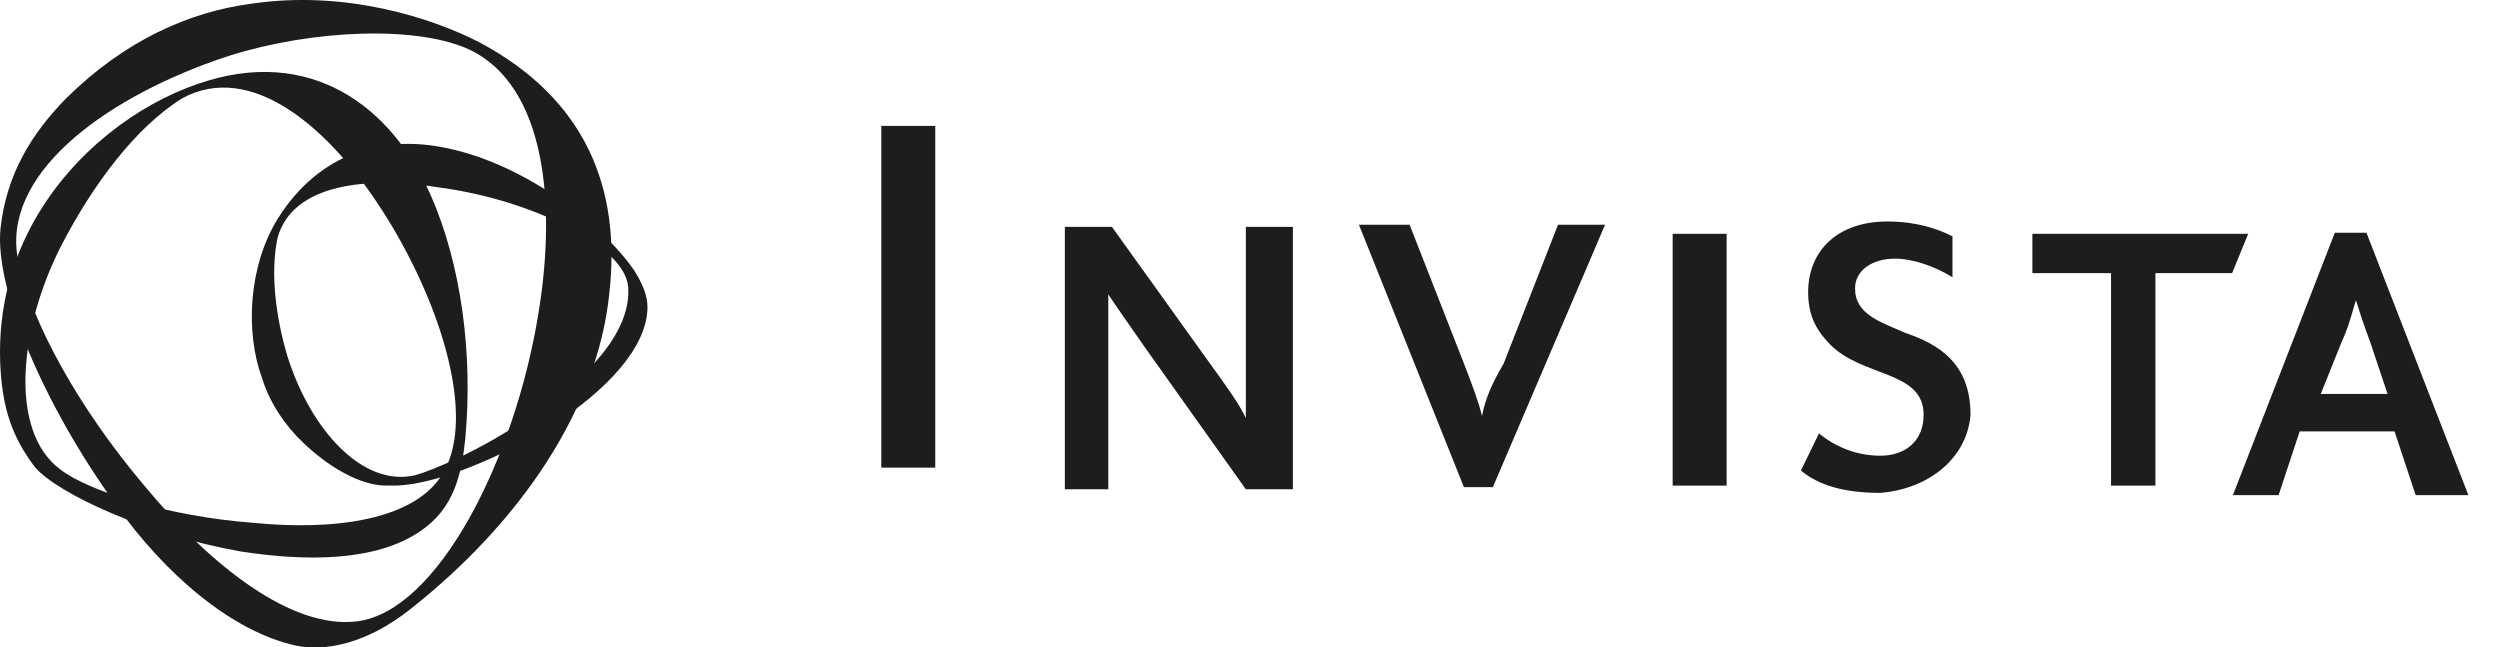
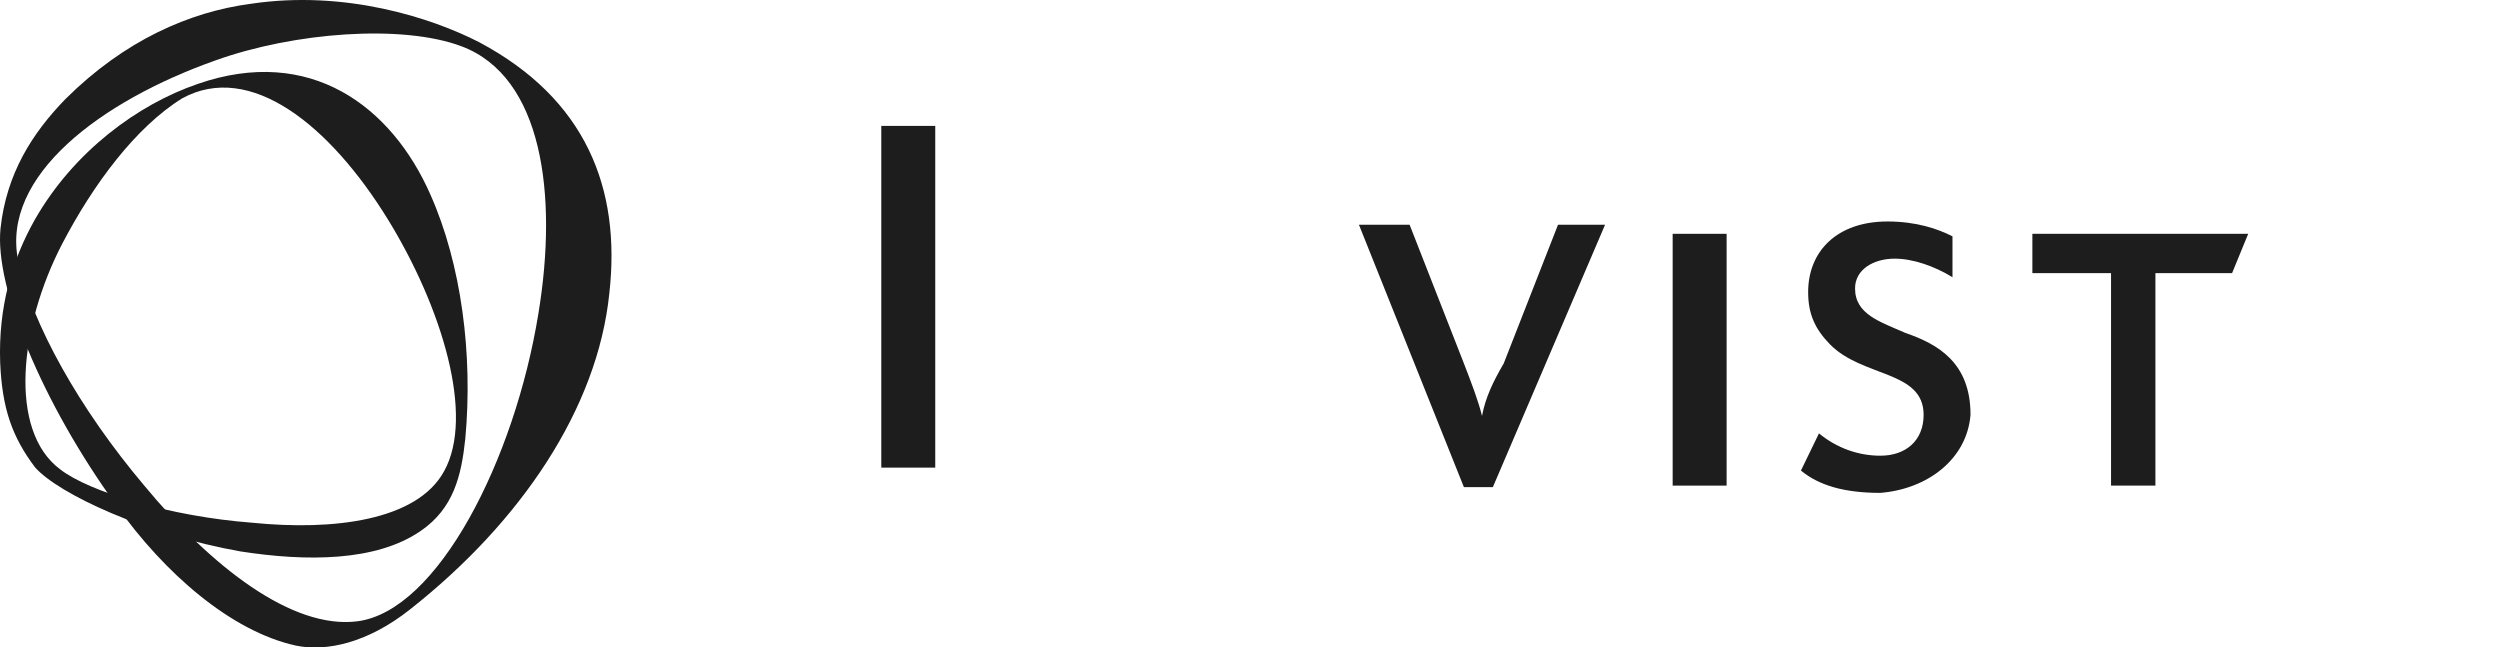
<svg xmlns="http://www.w3.org/2000/svg" width="139" height="36" viewBox="0 0 139 36" fill="none">
  <path fill-rule="evenodd" clip-rule="evenodd" d="M13.941 0.211C10.545 0.661 6.929 2.237 3.643 5.502C1.78 7.416 0.356 9.667 0.028 12.707C-0.301 15.972 2.328 22.388 6.491 28.13C9.12 31.845 12.845 35.109 16.46 35.897C18.104 36.235 20.404 35.785 22.814 33.871C28.949 29.03 33.222 22.726 33.879 16.309C34.536 10.455 32.565 5.502 26.649 2.35C24.02 0.999 19.199 -0.577 13.941 0.211ZM1.014 14.508C0.028 9.78 5.615 5.615 11.969 3.363C16.351 1.787 22.376 1.337 25.663 2.575C30.154 4.264 31.031 10.793 29.935 17.435C28.621 25.54 24.348 33.983 19.857 34.546C16.241 34.997 11.75 31.507 8.025 27.004C4.41 22.726 1.78 17.998 1.014 14.508Z" fill="#1D1D1D" />
  <path fill-rule="evenodd" clip-rule="evenodd" d="M1.95 12.189C0.657 14.469 -0.098 17.091 0.01 20.17C0.118 22.678 0.657 24.274 1.95 25.984C3.243 27.467 8.199 29.747 13.371 30.659C17.035 31.229 20.914 31.229 23.392 29.519C25.224 28.265 25.655 26.441 25.871 24.388C26.302 19.714 25.655 14.697 23.931 10.82C21.776 5.918 17.25 2.497 11.001 4.664C7.661 5.804 4.105 8.426 1.95 12.189ZM3.35 26.099C0.441 23.932 1.088 18.117 3.458 13.557C5.182 10.25 7.553 7.058 10.139 5.462C13.91 3.409 18.328 6.944 21.561 12.189C24.578 17.091 26.41 23.134 24.685 26.212C23.177 28.949 18.544 29.519 14.018 29.063C9.492 28.721 4.967 27.353 3.35 26.099Z" fill="#1D1D1D" />
-   <path fill-rule="evenodd" clip-rule="evenodd" d="M14.581 21.059C15.011 22.429 15.872 23.684 16.841 24.597C18.133 25.852 20.07 27.107 21.684 26.993C23.837 27.107 27.82 25.509 30.834 23.57C33.632 21.744 36 19.348 36 17.066C36 16.381 35.677 15.697 35.246 15.012C33.417 12.388 29.004 8.965 24.483 8.166C21.361 7.595 17.809 8.394 15.442 12.159C13.827 14.784 13.612 18.435 14.581 21.059ZM23.084 26.422C20.177 27.107 17.271 23.912 15.98 19.804C15.334 17.636 15.011 15.126 15.442 13.187C16.303 10.22 20.393 9.763 24.591 10.448C29.542 11.133 34.708 13.643 34.924 15.925C35.139 18.549 32.448 21.174 29.542 23.113C26.743 25.053 23.945 26.194 23.084 26.422Z" fill="#1D1D1D" />
  <path d="M49 7H52V26H49V7Z" fill="#1D1D1D" />
-   <path d="M69.269 27.203L63.634 19.282C62.627 17.823 62.024 16.989 61.621 16.364C61.621 16.989 61.621 17.823 61.621 18.865V27.203H59.206V12.612H61.822L67.055 19.907C68.262 21.575 68.866 22.409 69.269 23.242C69.269 22.617 69.269 21.783 69.269 20.741V12.612H71.885V27.203H69.269Z" fill="#1D1D1D" />
  <path d="M83.003 27.085H81.393L75.557 12.495H78.374L81.393 20.207C81.796 21.249 82.198 22.291 82.399 23.125C82.6 22.083 83.003 21.249 83.607 20.207L86.626 12.495H89.242L83.003 27.085Z" fill="#1D1D1D" />
  <path d="M93 13H96V27H93V13Z" fill="#1D1D1D" />
  <path d="M104.546 27.404C102.539 27.404 101.135 26.99 100.132 26.163L101.135 24.096C102.138 24.923 103.342 25.337 104.546 25.337C105.95 25.337 106.953 24.51 106.953 23.063C106.953 20.582 103.542 20.996 101.737 19.135C100.934 18.309 100.533 17.482 100.533 16.242C100.533 13.968 102.138 12.314 104.947 12.314C106.552 12.314 107.756 12.728 108.558 13.141V15.415C107.555 14.795 106.351 14.381 105.348 14.381C104.144 14.381 103.141 15.001 103.141 16.035C103.141 17.482 104.546 17.895 105.95 18.515C107.756 19.135 109.561 20.169 109.561 23.063C109.361 25.543 107.154 27.197 104.546 27.404Z" fill="#1D1D1D" />
-   <path d="M124.103 15.188H119.841V27H117.374V15.188H113V13H125L124.103 15.188Z" fill="#1D1D1D" />
-   <path fill-rule="evenodd" clip-rule="evenodd" d="M131.575 12.94L137.242 27.53H134.311L133.138 23.987H127.862L126.69 27.53H124.149L129.816 12.94H131.575ZM129.035 21.902H132.748L131.771 18.984C131.38 17.942 131.184 17.317 130.989 16.691C130.943 16.839 130.897 16.998 130.848 17.166C130.69 17.71 130.506 18.347 130.207 18.984L129.035 21.902Z" fill="#1D1D1D" />
+   <path d="M124.103 15.188H119.841V27H117.374V15.188H113V13H125Z" fill="#1D1D1D" />
</svg>